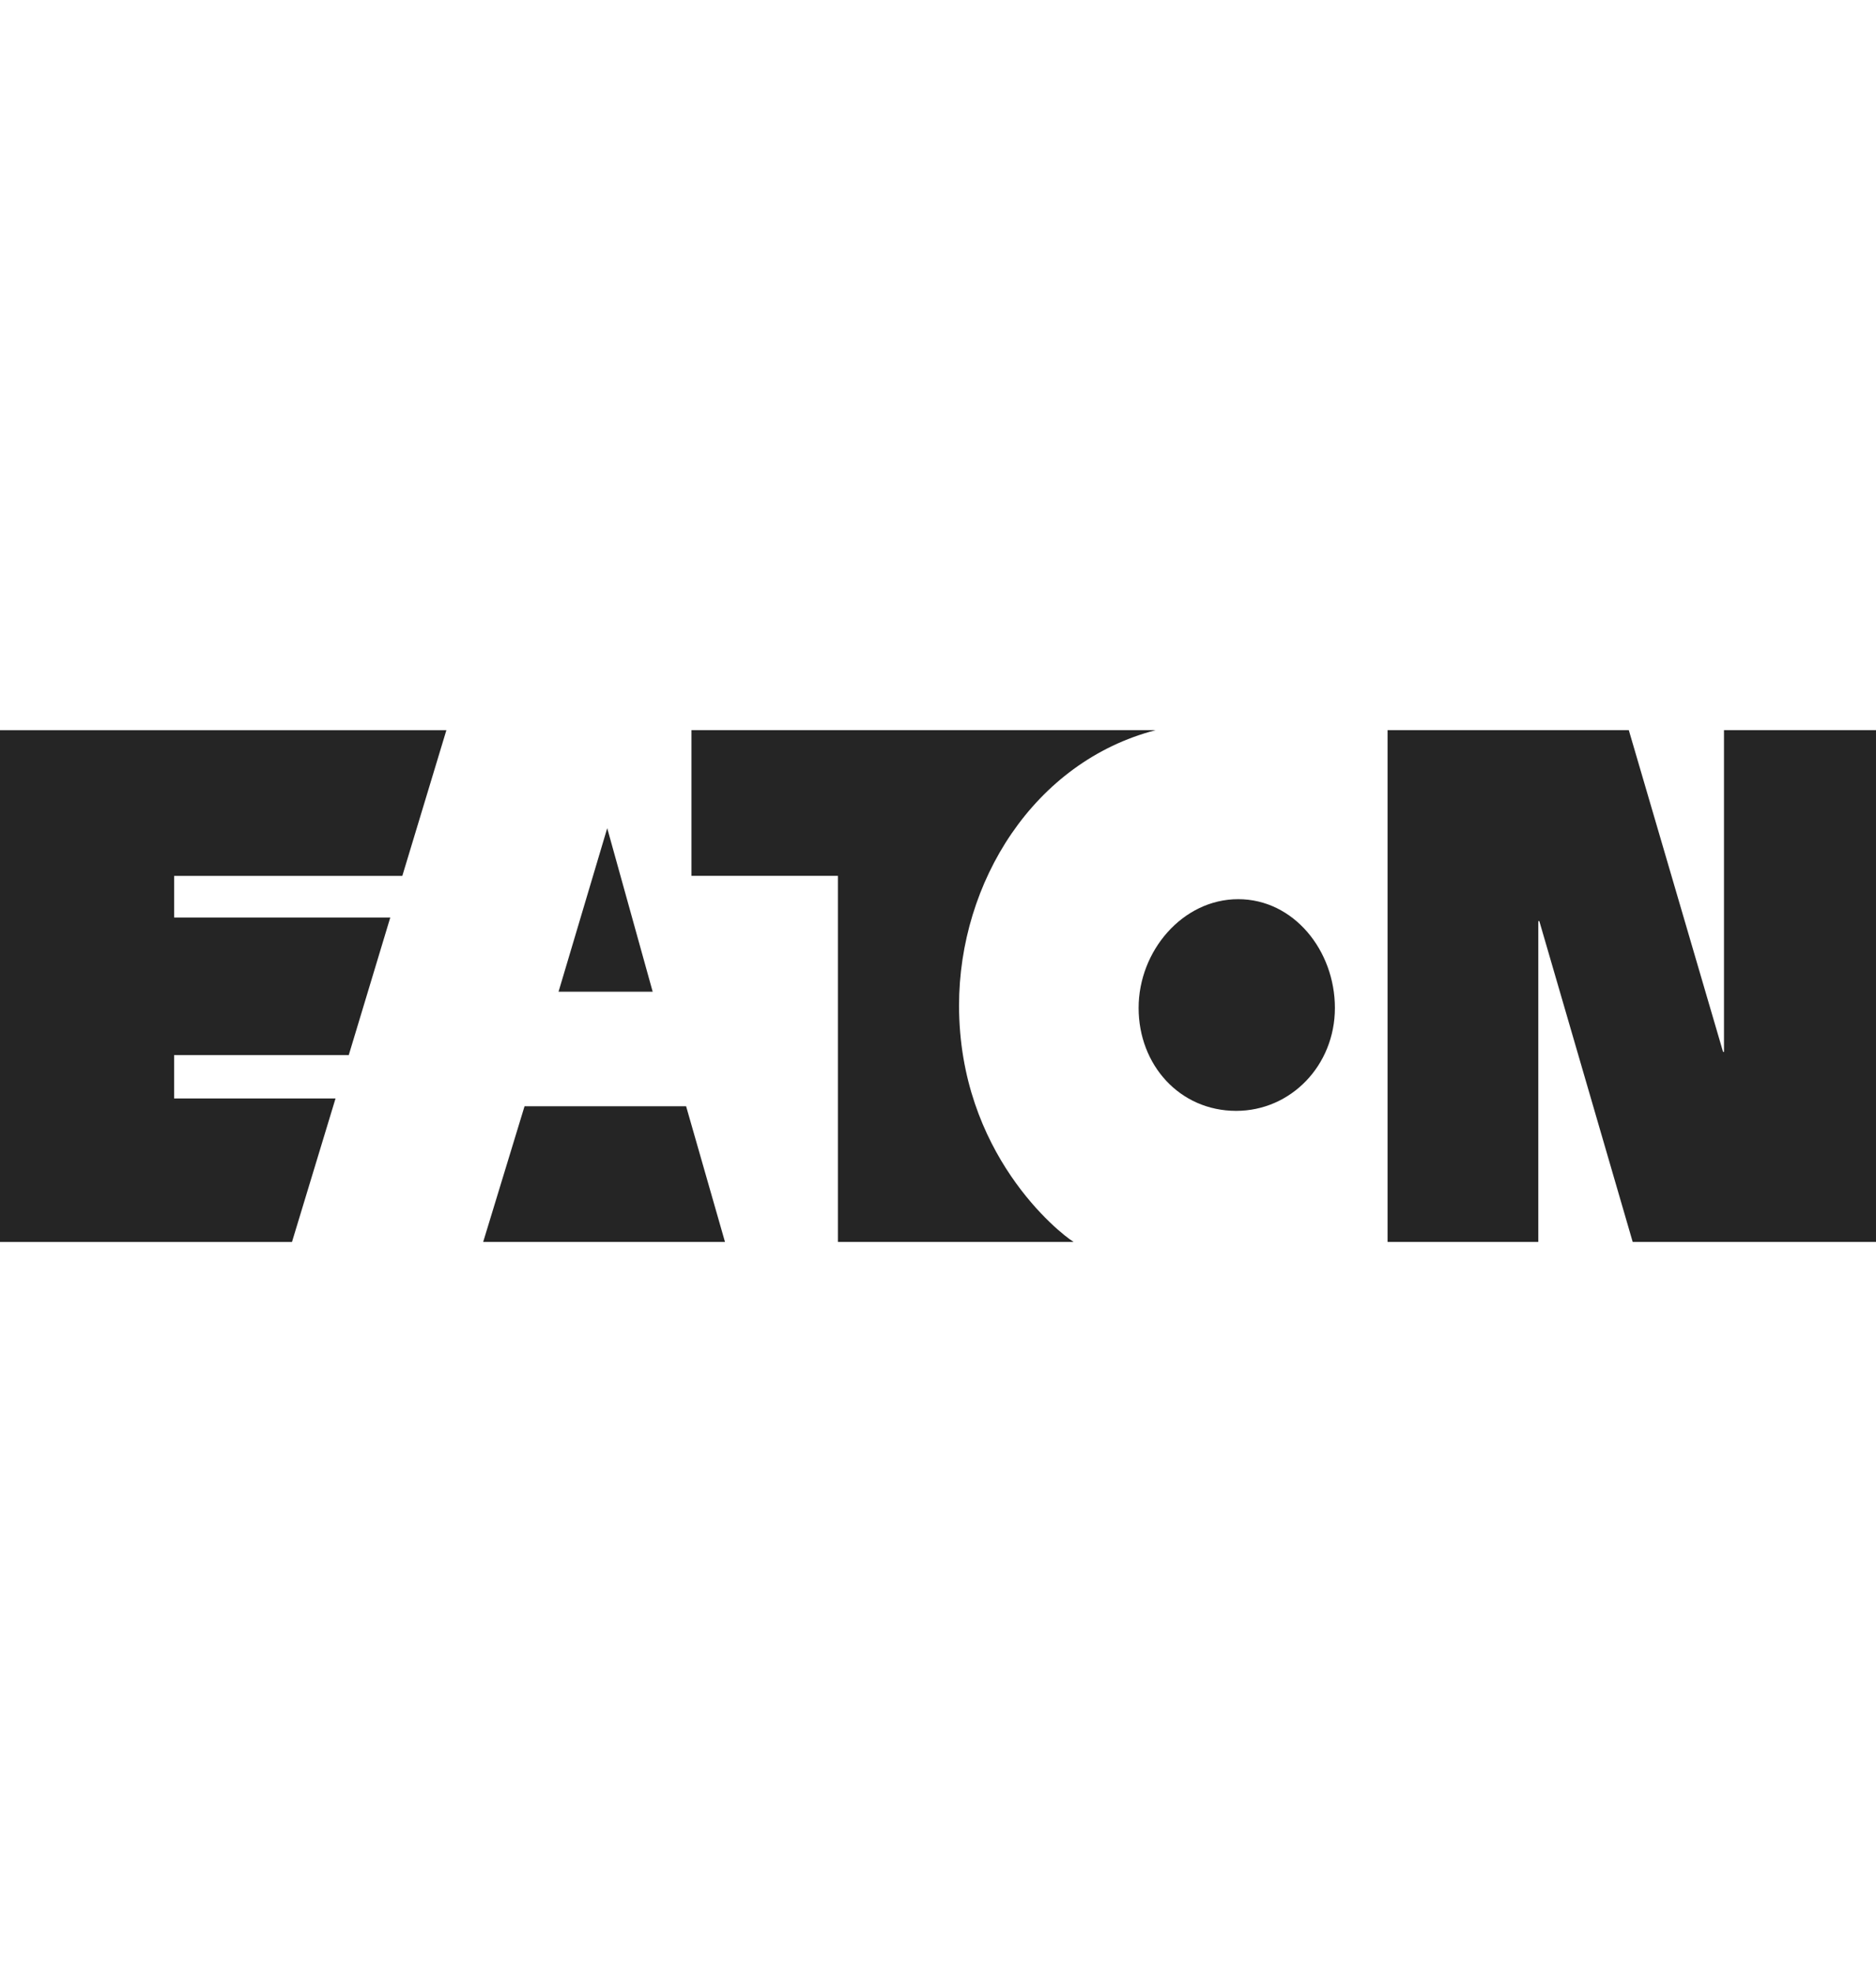
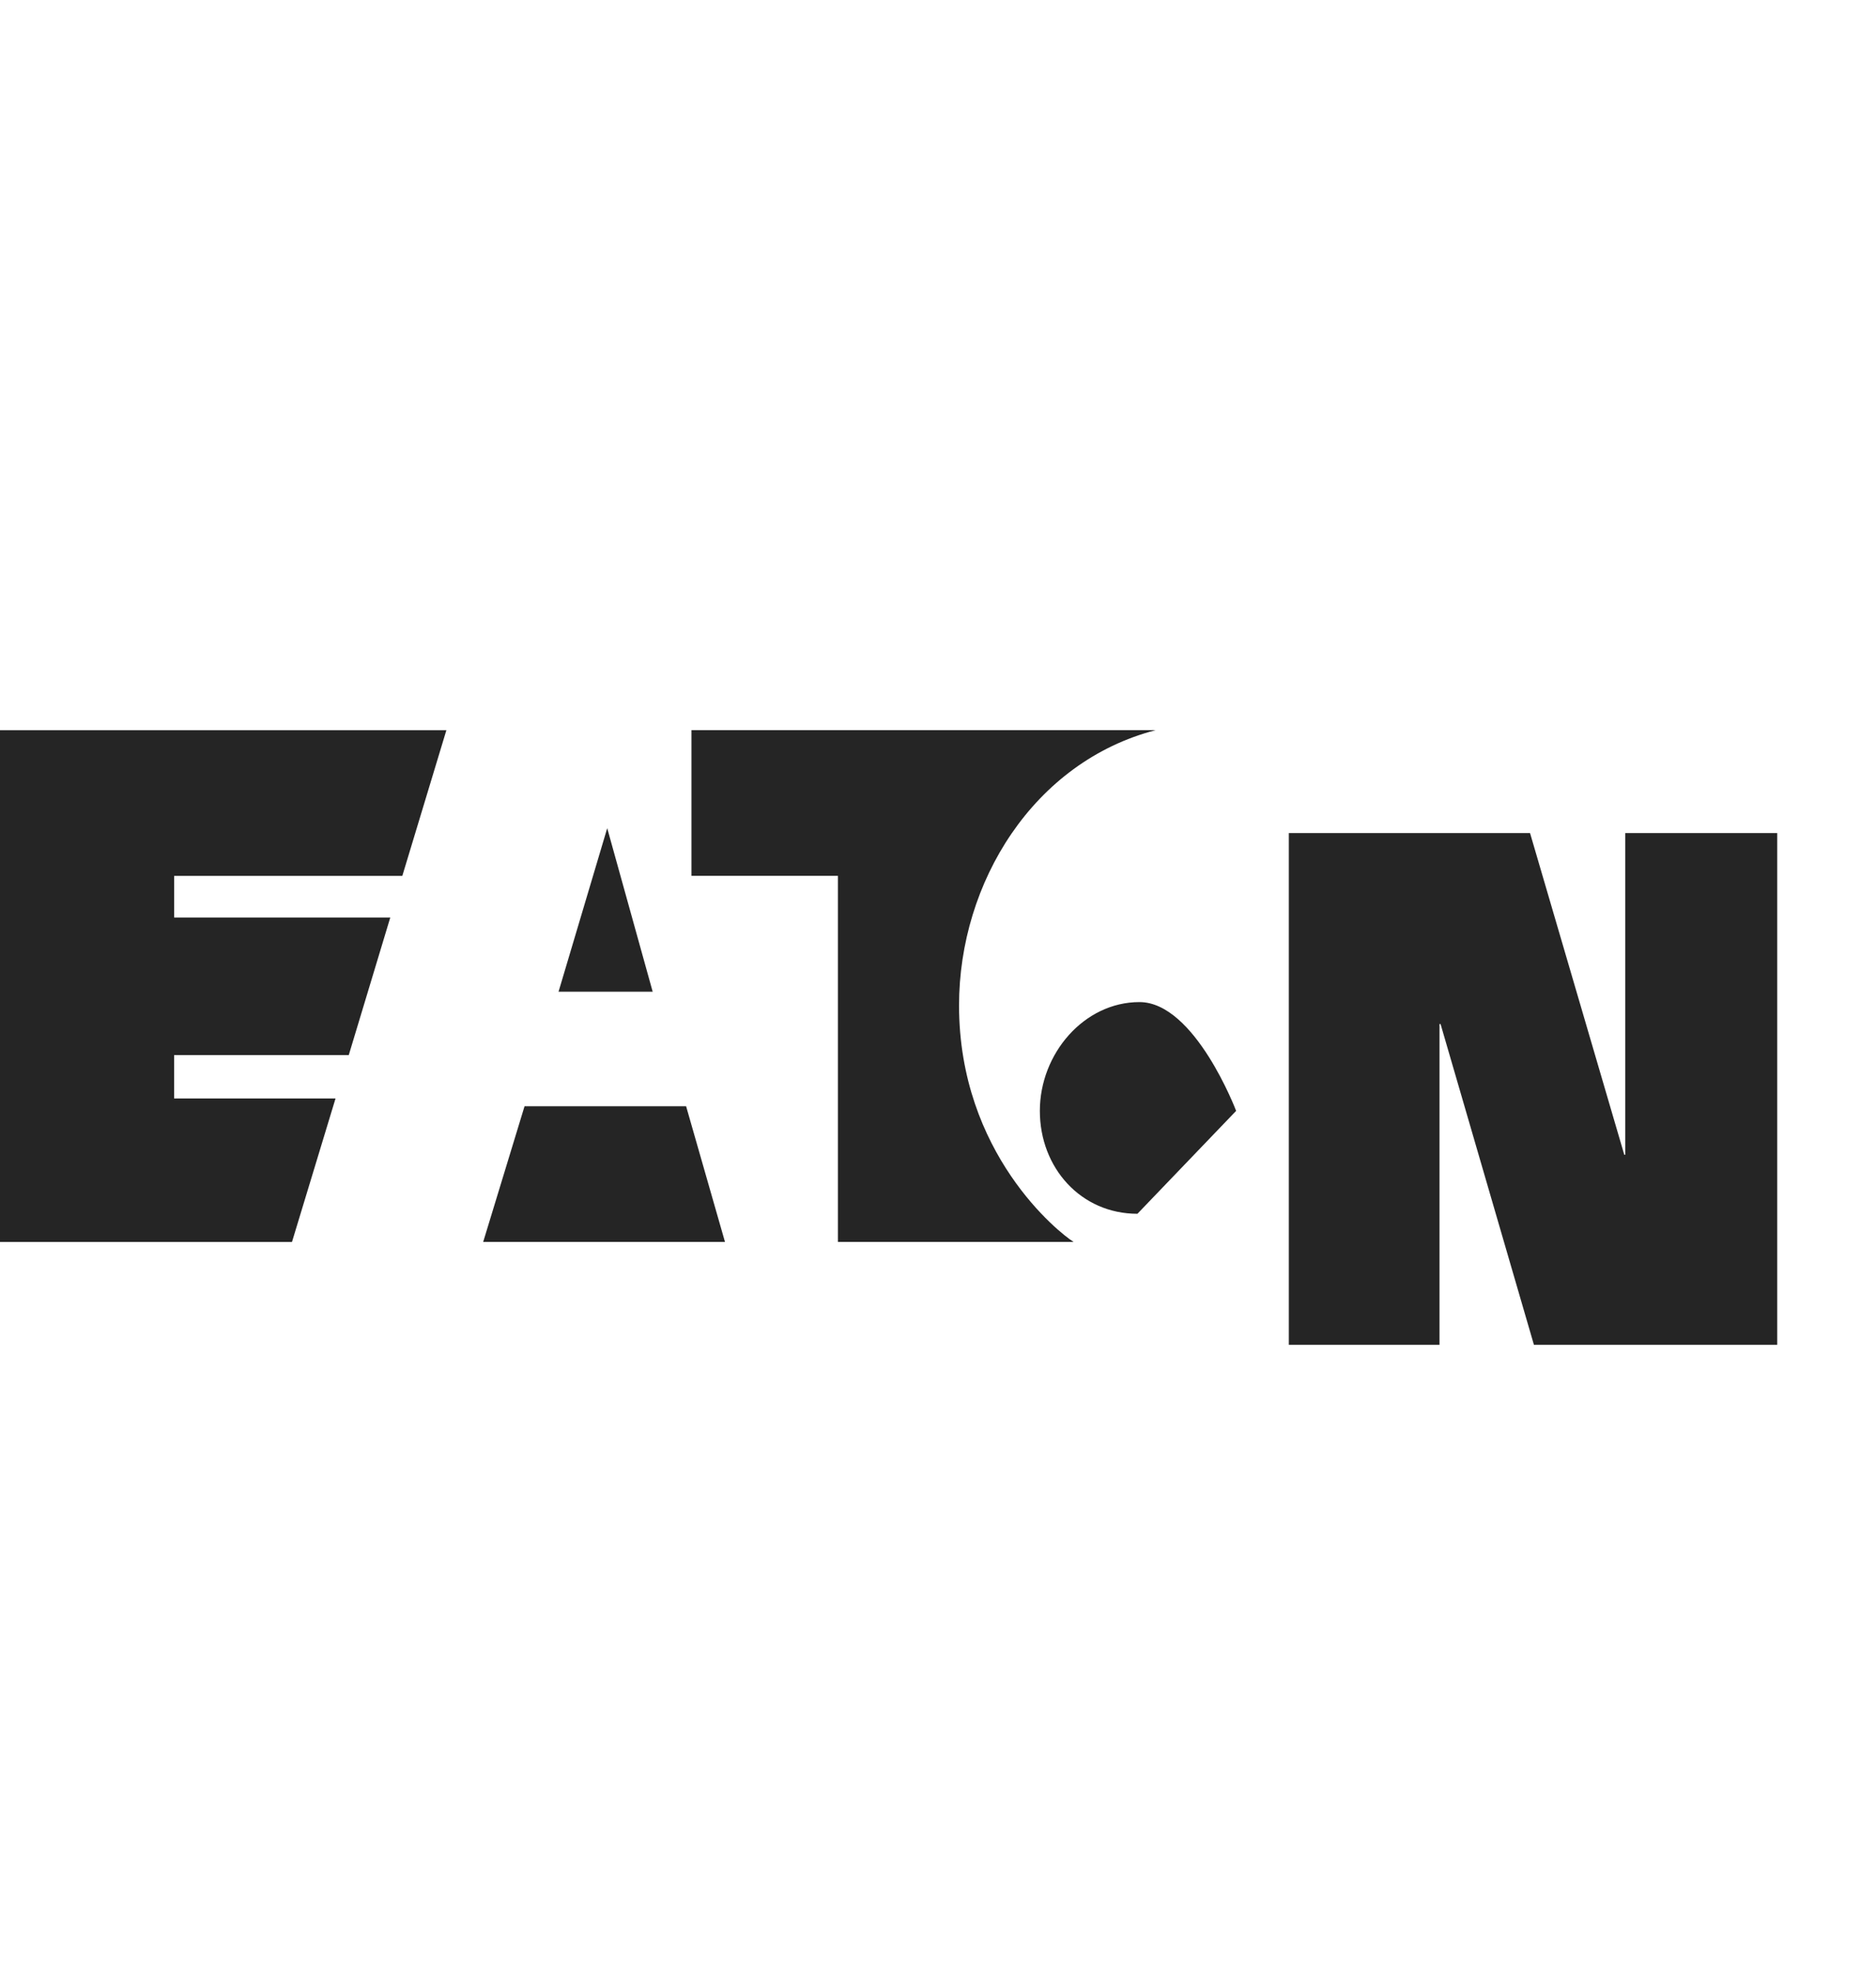
<svg xmlns="http://www.w3.org/2000/svg" id="Partner" viewBox="0 0 361.47 380">
  <defs>
    <style>.cls-1{fill:#252525;}</style>
  </defs>
-   <path id="path674-5" class="cls-1" d="m117,159.58l8.76,31.51h-18.14l9.38-31.51Zm-15.93,53.58l-7.97,26.14h46.59l-7.49-26.14h-31.13Zm121.61-72.47h-89.45v28.07h28.22v70.54h45.41c-2.8-1.73-22.07-17.03-22.07-45.57,0-23.73,14.4-46.95,37.89-53.04m15.5,73.36c10.55,0,19.03-8.76,19.03-19.83s-7.94-20.96-18.63-20.96-19.19,9.96-19.19,20.96,7.93,19.83,18.8,19.83m93.81-11.37l-18.16-61.99h-46.48v98.61h29.04v-61.81h.2l17.99,61.81h46.88v-98.61h-29.29v61.99h-.18ZM56.26,239.31l8.39-27.65h-31.1v-8.36h33.65l8-26.51h-41.64v-8.02h43.96l8.49-28.07H0v98.61h56.26Z" />
+   <path id="path674-5" class="cls-1" d="m117,159.58l8.76,31.51h-18.14l9.38-31.51Zm-15.93,53.58l-7.97,26.14h46.59l-7.49-26.14h-31.13Zm121.61-72.47h-89.45v28.07h28.22v70.54h45.41c-2.8-1.73-22.07-17.03-22.07-45.57,0-23.73,14.4-46.95,37.89-53.04m15.5,73.36s-7.94-20.96-18.63-20.96-19.19,9.96-19.19,20.96,7.93,19.83,18.8,19.83m93.81-11.37l-18.16-61.99h-46.48v98.61h29.04v-61.81h.2l17.99,61.81h46.88v-98.61h-29.29v61.99h-.18ZM56.26,239.31l8.39-27.65h-31.1v-8.36h33.65l8-26.51h-41.64v-8.02h43.96l8.49-28.07H0v98.61h56.26Z" />
</svg>